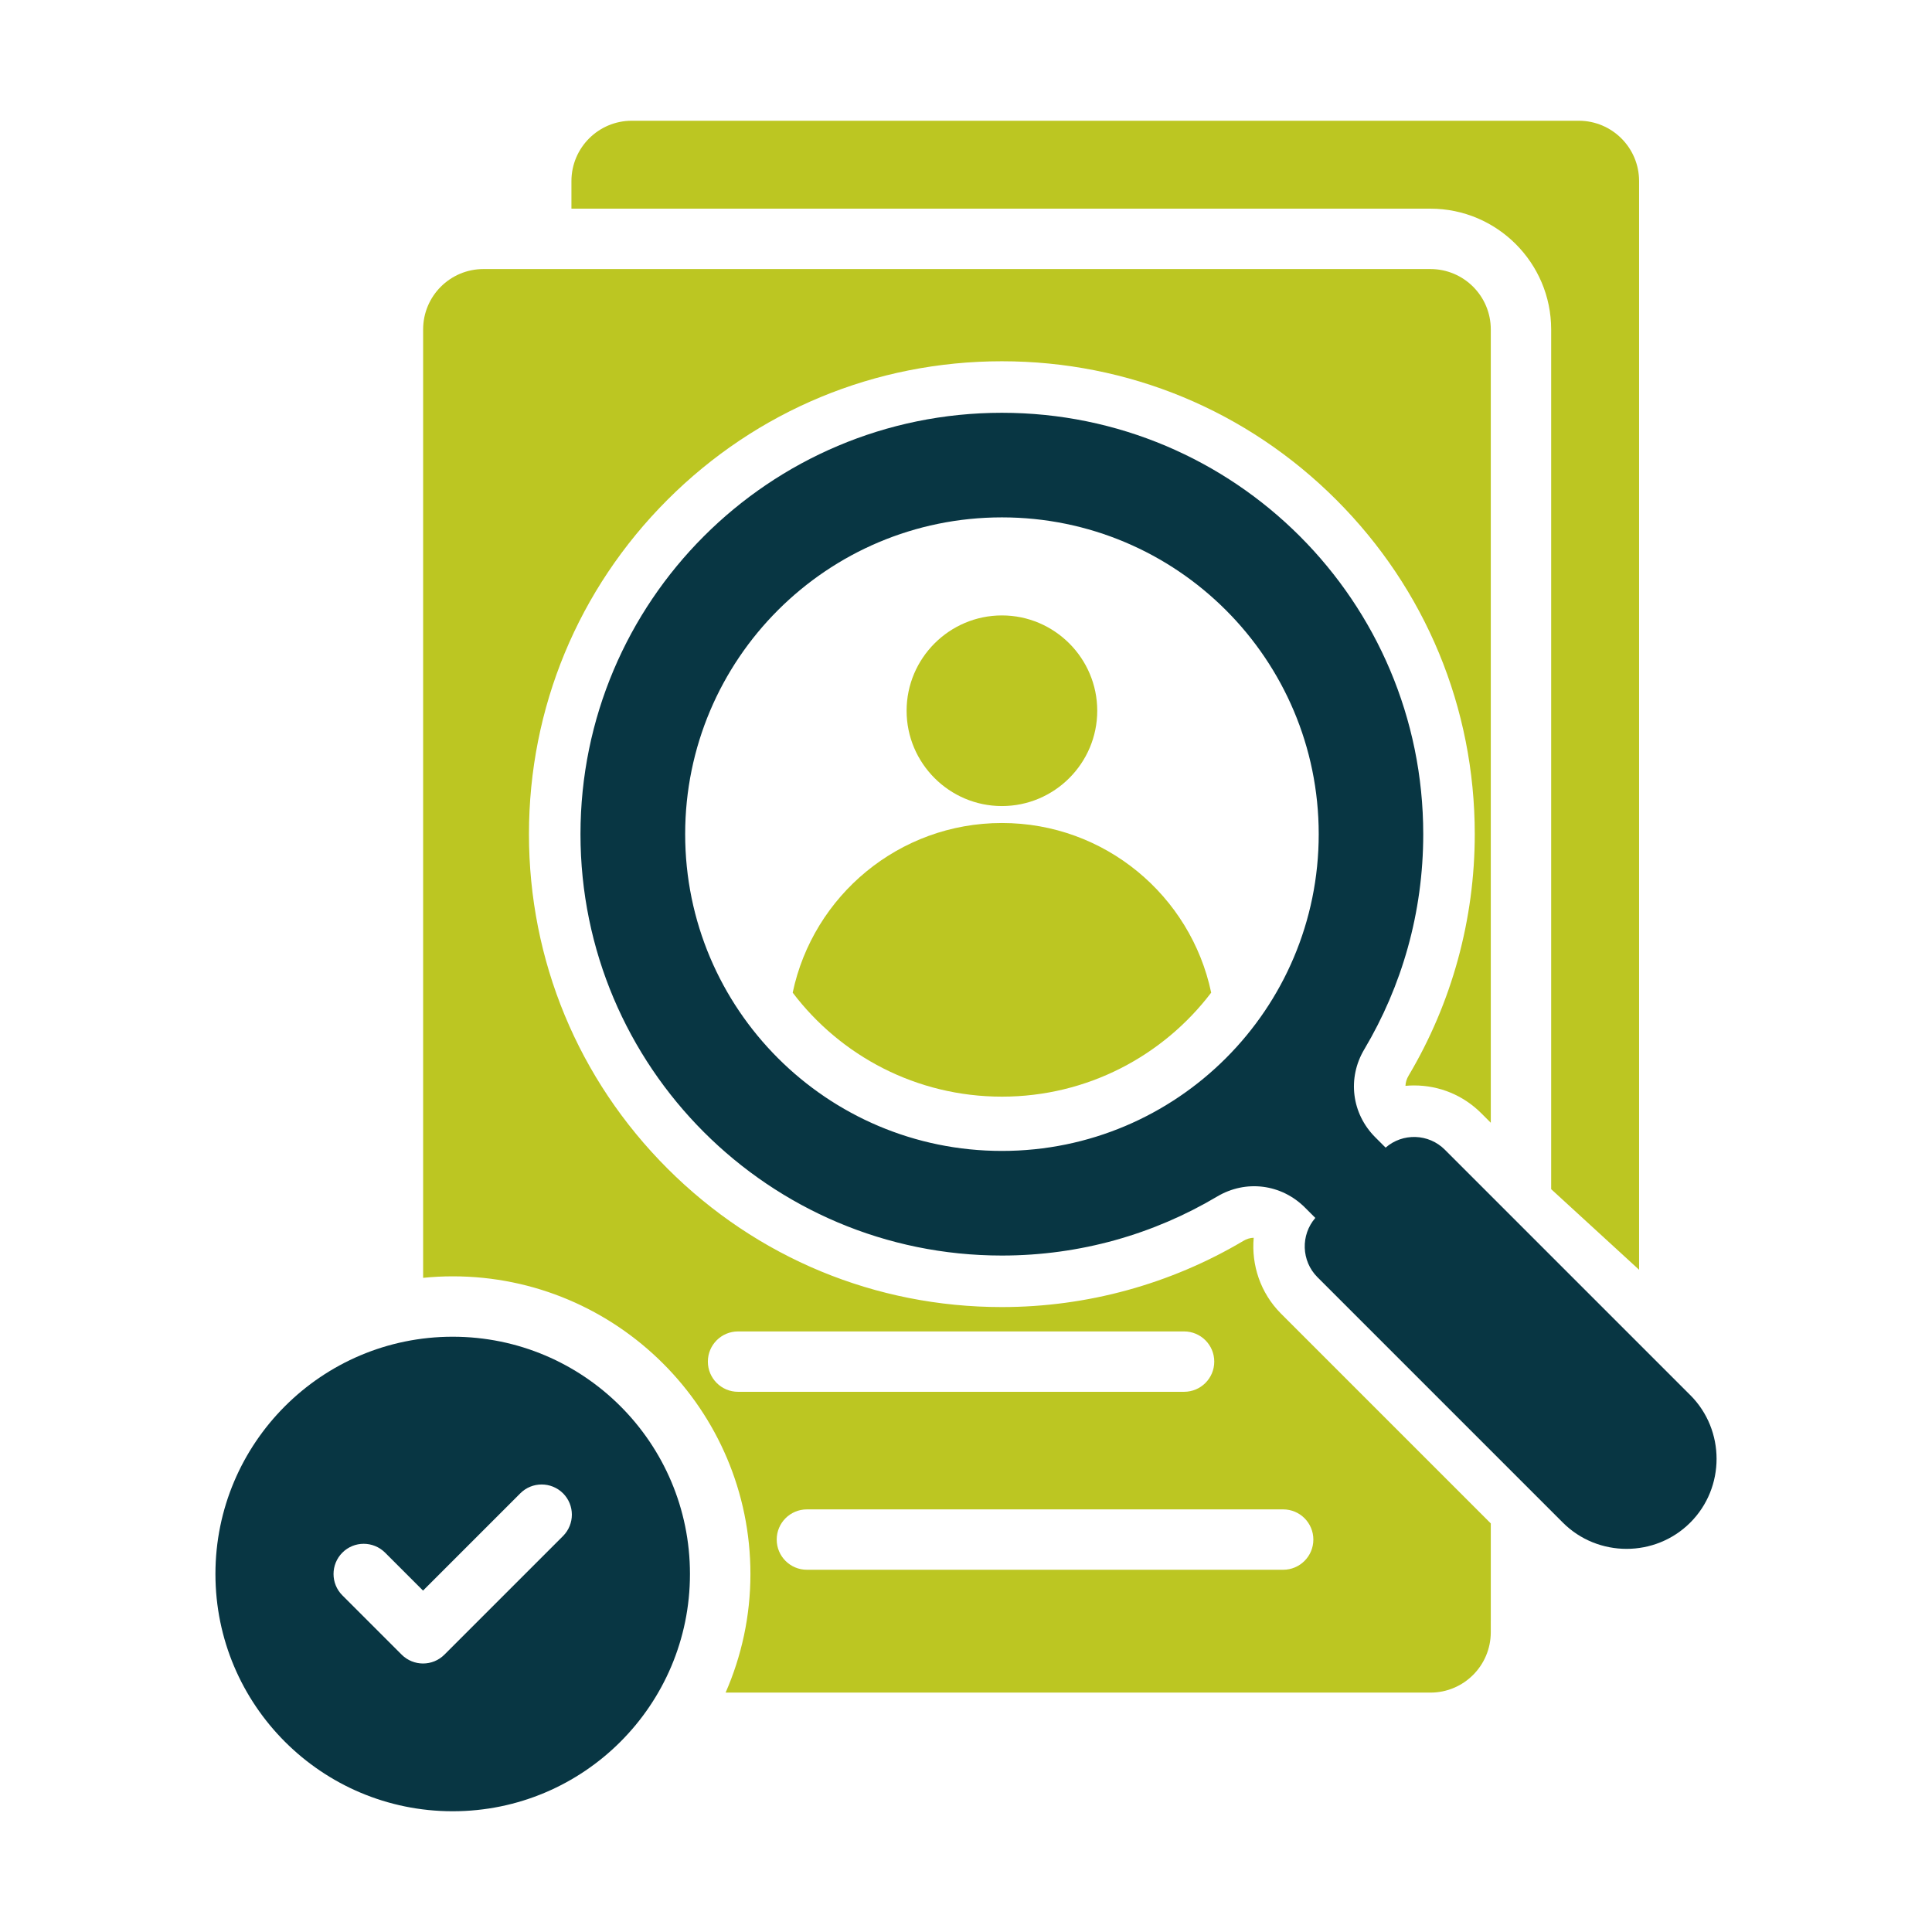
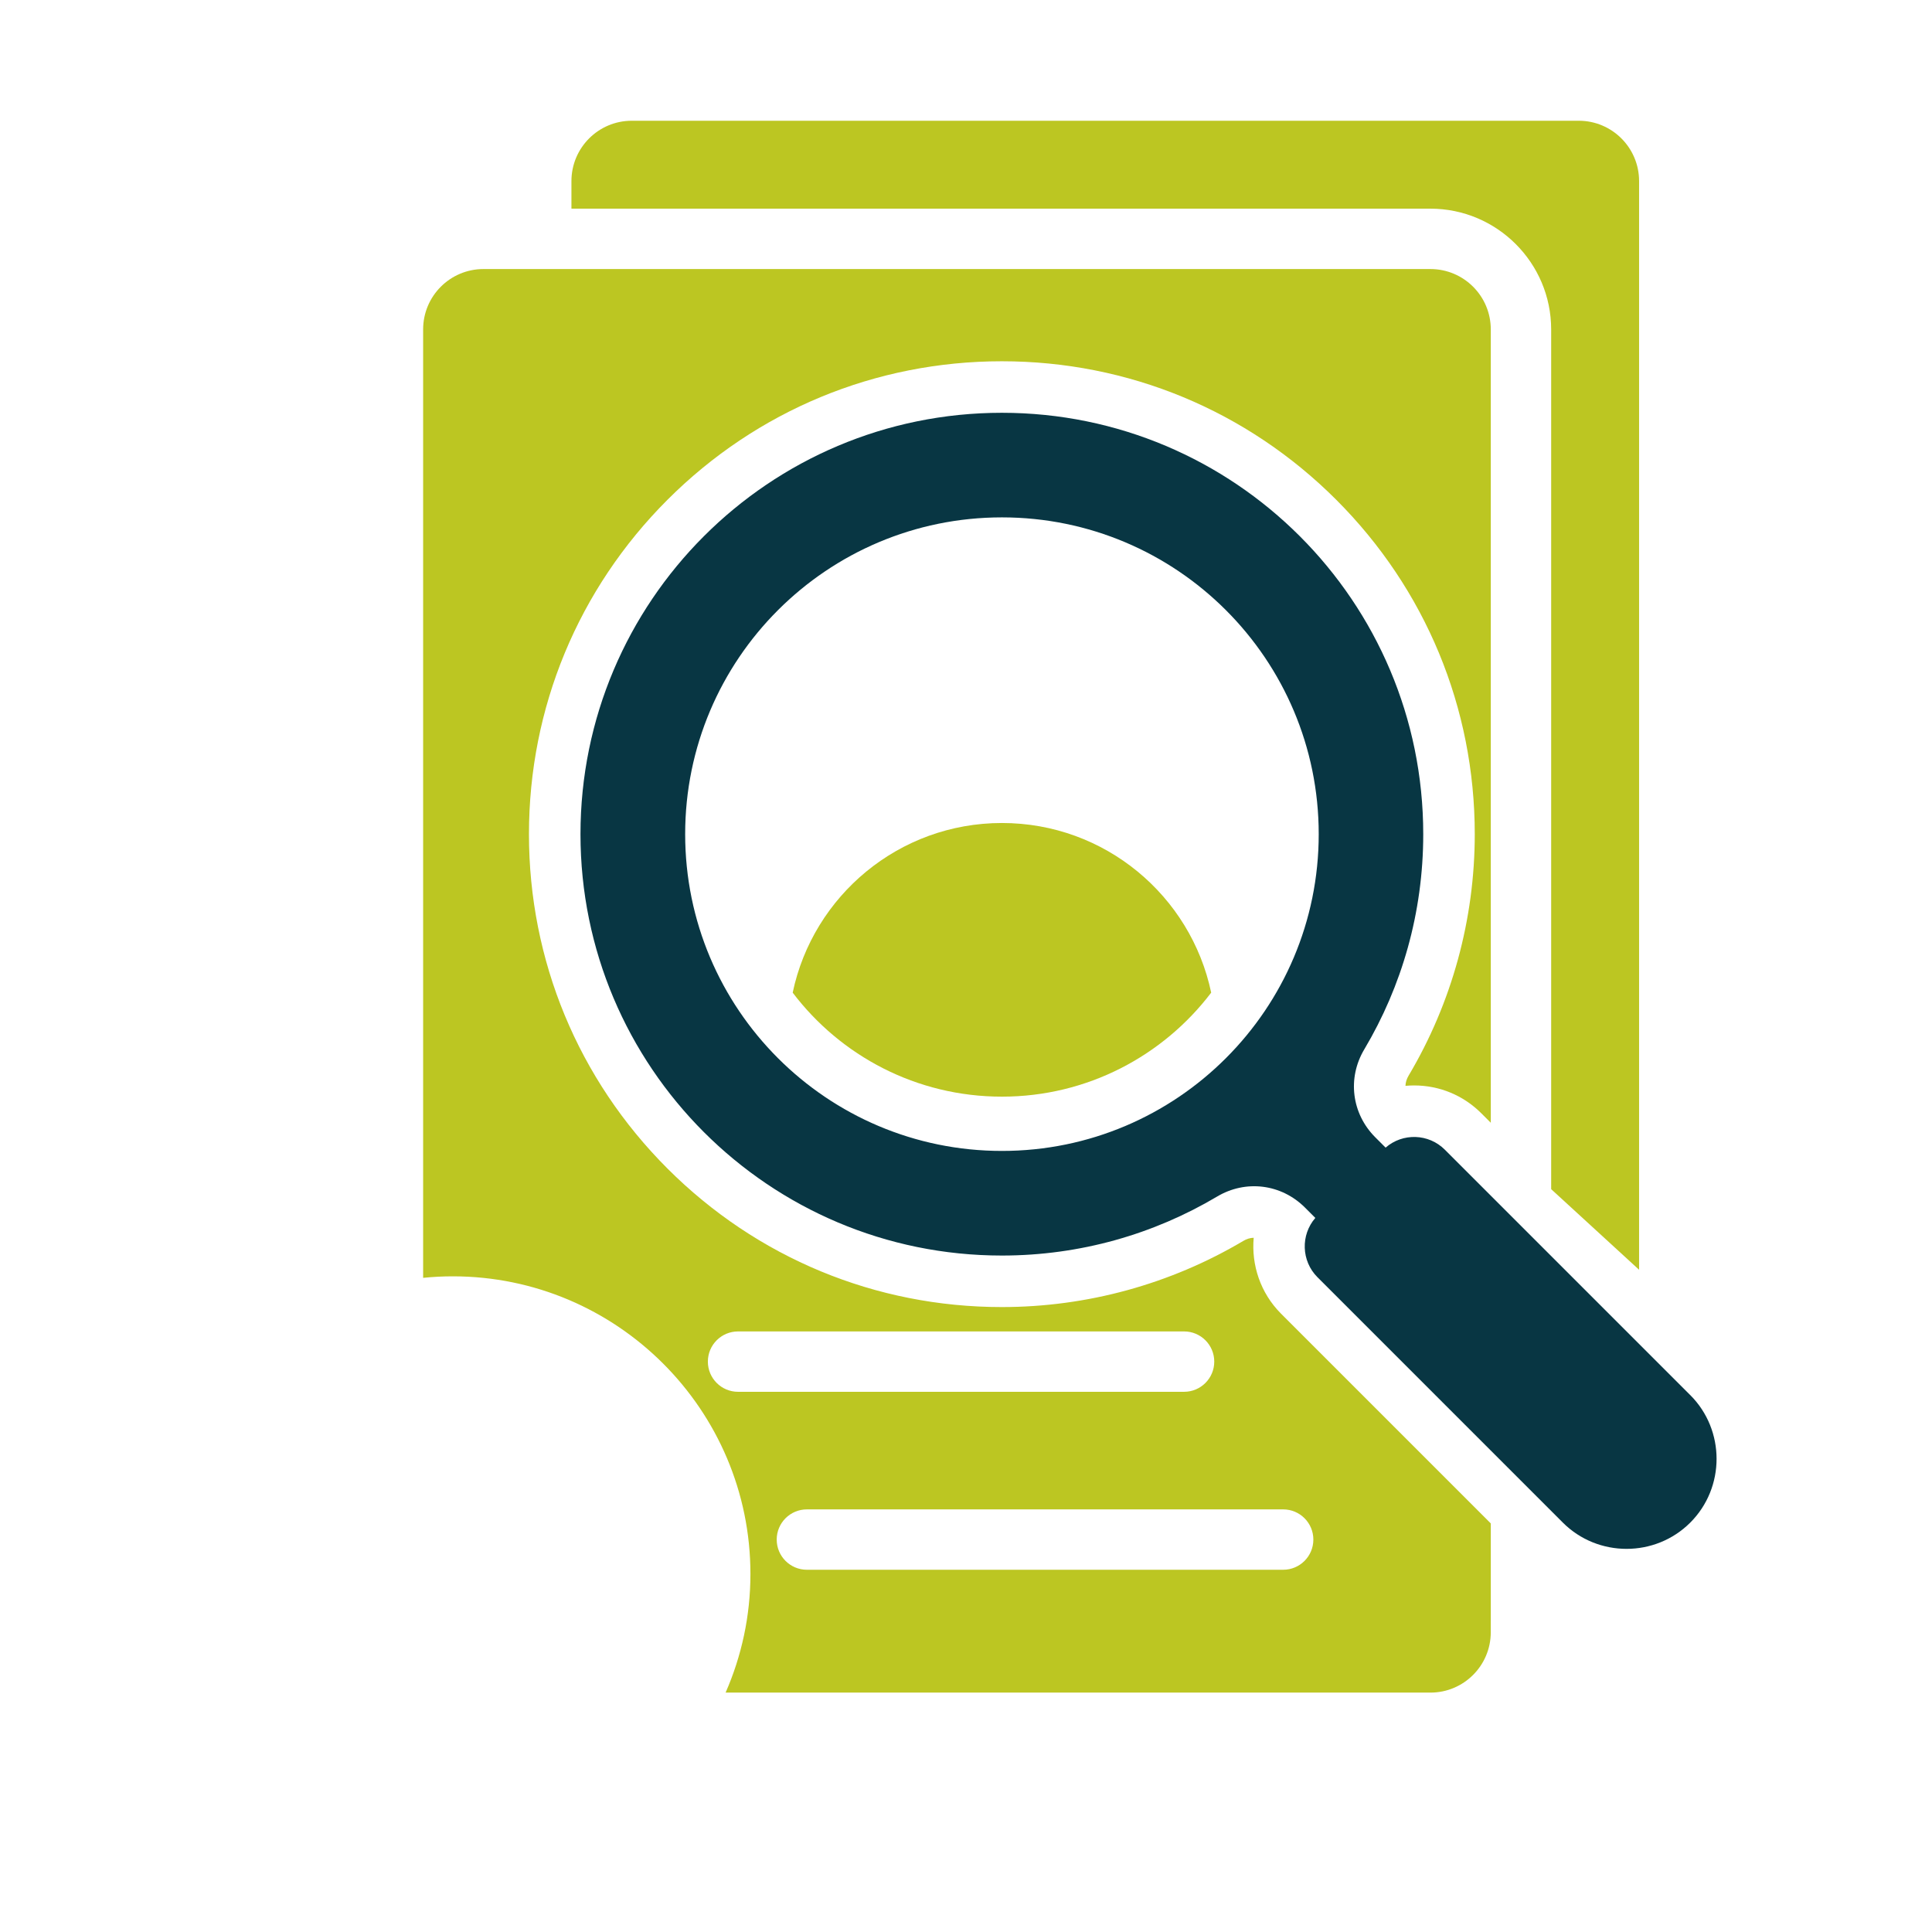
<svg xmlns="http://www.w3.org/2000/svg" id="Layer_1" version="1.1" viewBox="0 0 1200 1200">
  <defs>
    <style> .st0 { fill: #083643; } .st1 { fill: #bcc622; } </style>
  </defs>
-   <path class="st0" d="M281.179,830.264c-81.375,0-147.37,66-147.37,147.37s66,147.37,147.37,147.37c81.371,0,147.37-66,147.37-147.37s-66-147.37-147.37-147.37ZM349.71,954.054l-73.688,73.688c-3.656,3.656-8.438,5.484-13.266,5.484-4.781,0-9.609-1.828-13.266-5.484l-36.844-36.844c-7.312-7.312-7.312-19.172,0-26.531,7.312-7.312,19.172-7.312,26.531,0l23.578,23.578,60.422-60.422c7.312-7.312,19.172-7.312,26.531,0,7.312,7.312,7.312,19.172,0,26.531l.002-0Z" />
  <path class="st1" d="M963.459,204.614v534l54.609,50.062V112.496c0-20.719-16.781-37.5-37.5-37.5H392.428c-20.719,0-37.5,16.781-37.5,37.5v17.109h533.53c41.344,0,75,33.656,75,75l.001.009Z" />
  <path class="st1" d="M752.289,616.552c-29.795,39.234-76.926,64.598-129.967,64.598-53.104,0-100.236-25.365-129.967-64.598,12.65-60.167,66.011-105.373,129.967-105.373s117.317,45.206,129.967,105.373Z" />
-   <path class="st1" d="M563.11,441.455c0-32.619,26.584-59.204,59.204-59.204s59.204,26.584,59.204,59.204-26.584,59.204-59.204,59.204-59.204-26.584-59.204-59.204Z" />
  <path class="st1" d="M795.553,815.82c-12.688-12.767-18.365-30.145-16.857-47.019-2.194.049-4.343.693-6.39,1.916-45.364,26.921-97.219,41.127-150.033,41.127-78.453,0-152.213-30.555-207.693-86.034-55.48-55.48-86.034-129.24-86.034-207.693s30.554-152.213,86.034-207.693,129.24-86.034,207.693-86.034c78.454,0,152.214,30.553,207.693,86.03,55.479,55.479,86.034,129.24,86.034,207.697,0,52.889-14.21,104.75-41.095,149.978-1.229,2.06-1.871,4.217-1.944,6.34,1.776-.162,3.566-.244,5.364-.244,15.765,0,30.582,6.137,41.724,17.279l5.906,5.906V204.61c0-20.719-16.781-37.5-37.5-37.5H300.315c-20.719,0-37.5,16.781-37.5,37.5v589.08c6.047-.609,12.188-.938,18.422-.938,101.95,0,184.87,82.922,184.87,184.87,0,26.203-5.531,51.094-15.422,73.688h437.76c20.719,0,37.5-16.781,37.5-37.5v-7.056l.01.009v-60.54l-130.402-130.403ZM458.419,864.475c-10.359,0-18.75-8.391-18.75-18.75s8.391-18.75,18.75-18.75h277.03c10.359,0,18.75,8.391,18.75,18.75s-8.391,18.75-18.75,18.75h-277.03ZM796.999,975.005h-295.82c-10.359,0-18.75-8.391-18.75-18.75s8.391-18.75,18.75-18.75h295.82c10.359,0,18.75,8.391,18.75,18.75s-8.391,18.75-18.75,18.75Z" />
  <path class="st0" d="M1049.865,866.53l-.005.005-152.439-152.439c-10.081-10.081-26.199-10.531-36.793-1.284l-6.421-6.421c-14.704-14.704-17.466-36.793-6.807-54.646,23.245-39.106,36.602-84.761,36.602-133.627,0-144.549-117.188-261.728-261.728-261.728s-261.728,117.188-261.728,261.728,117.188,261.728,261.728,261.728c48.802,0,94.457-13.356,133.627-36.602,17.851-10.659,39.94-7.898,54.646,6.807l6.421,6.421c-9.182,10.595-8.733,26.712,1.284,36.793l152.439,152.439c21.769,21.769,57.406,21.769,79.174,0,21.769-21.769,21.769-57.406,0-79.174ZM622.323,714.862c-108.647,0-196.755-88.099-196.755-196.755,0-108.653,88.099-196.755,196.755-196.755,108.653,0,196.755,88.099,196.755,196.755,0,108.653-88.099,196.755-196.755,196.755Z" />
</svg>